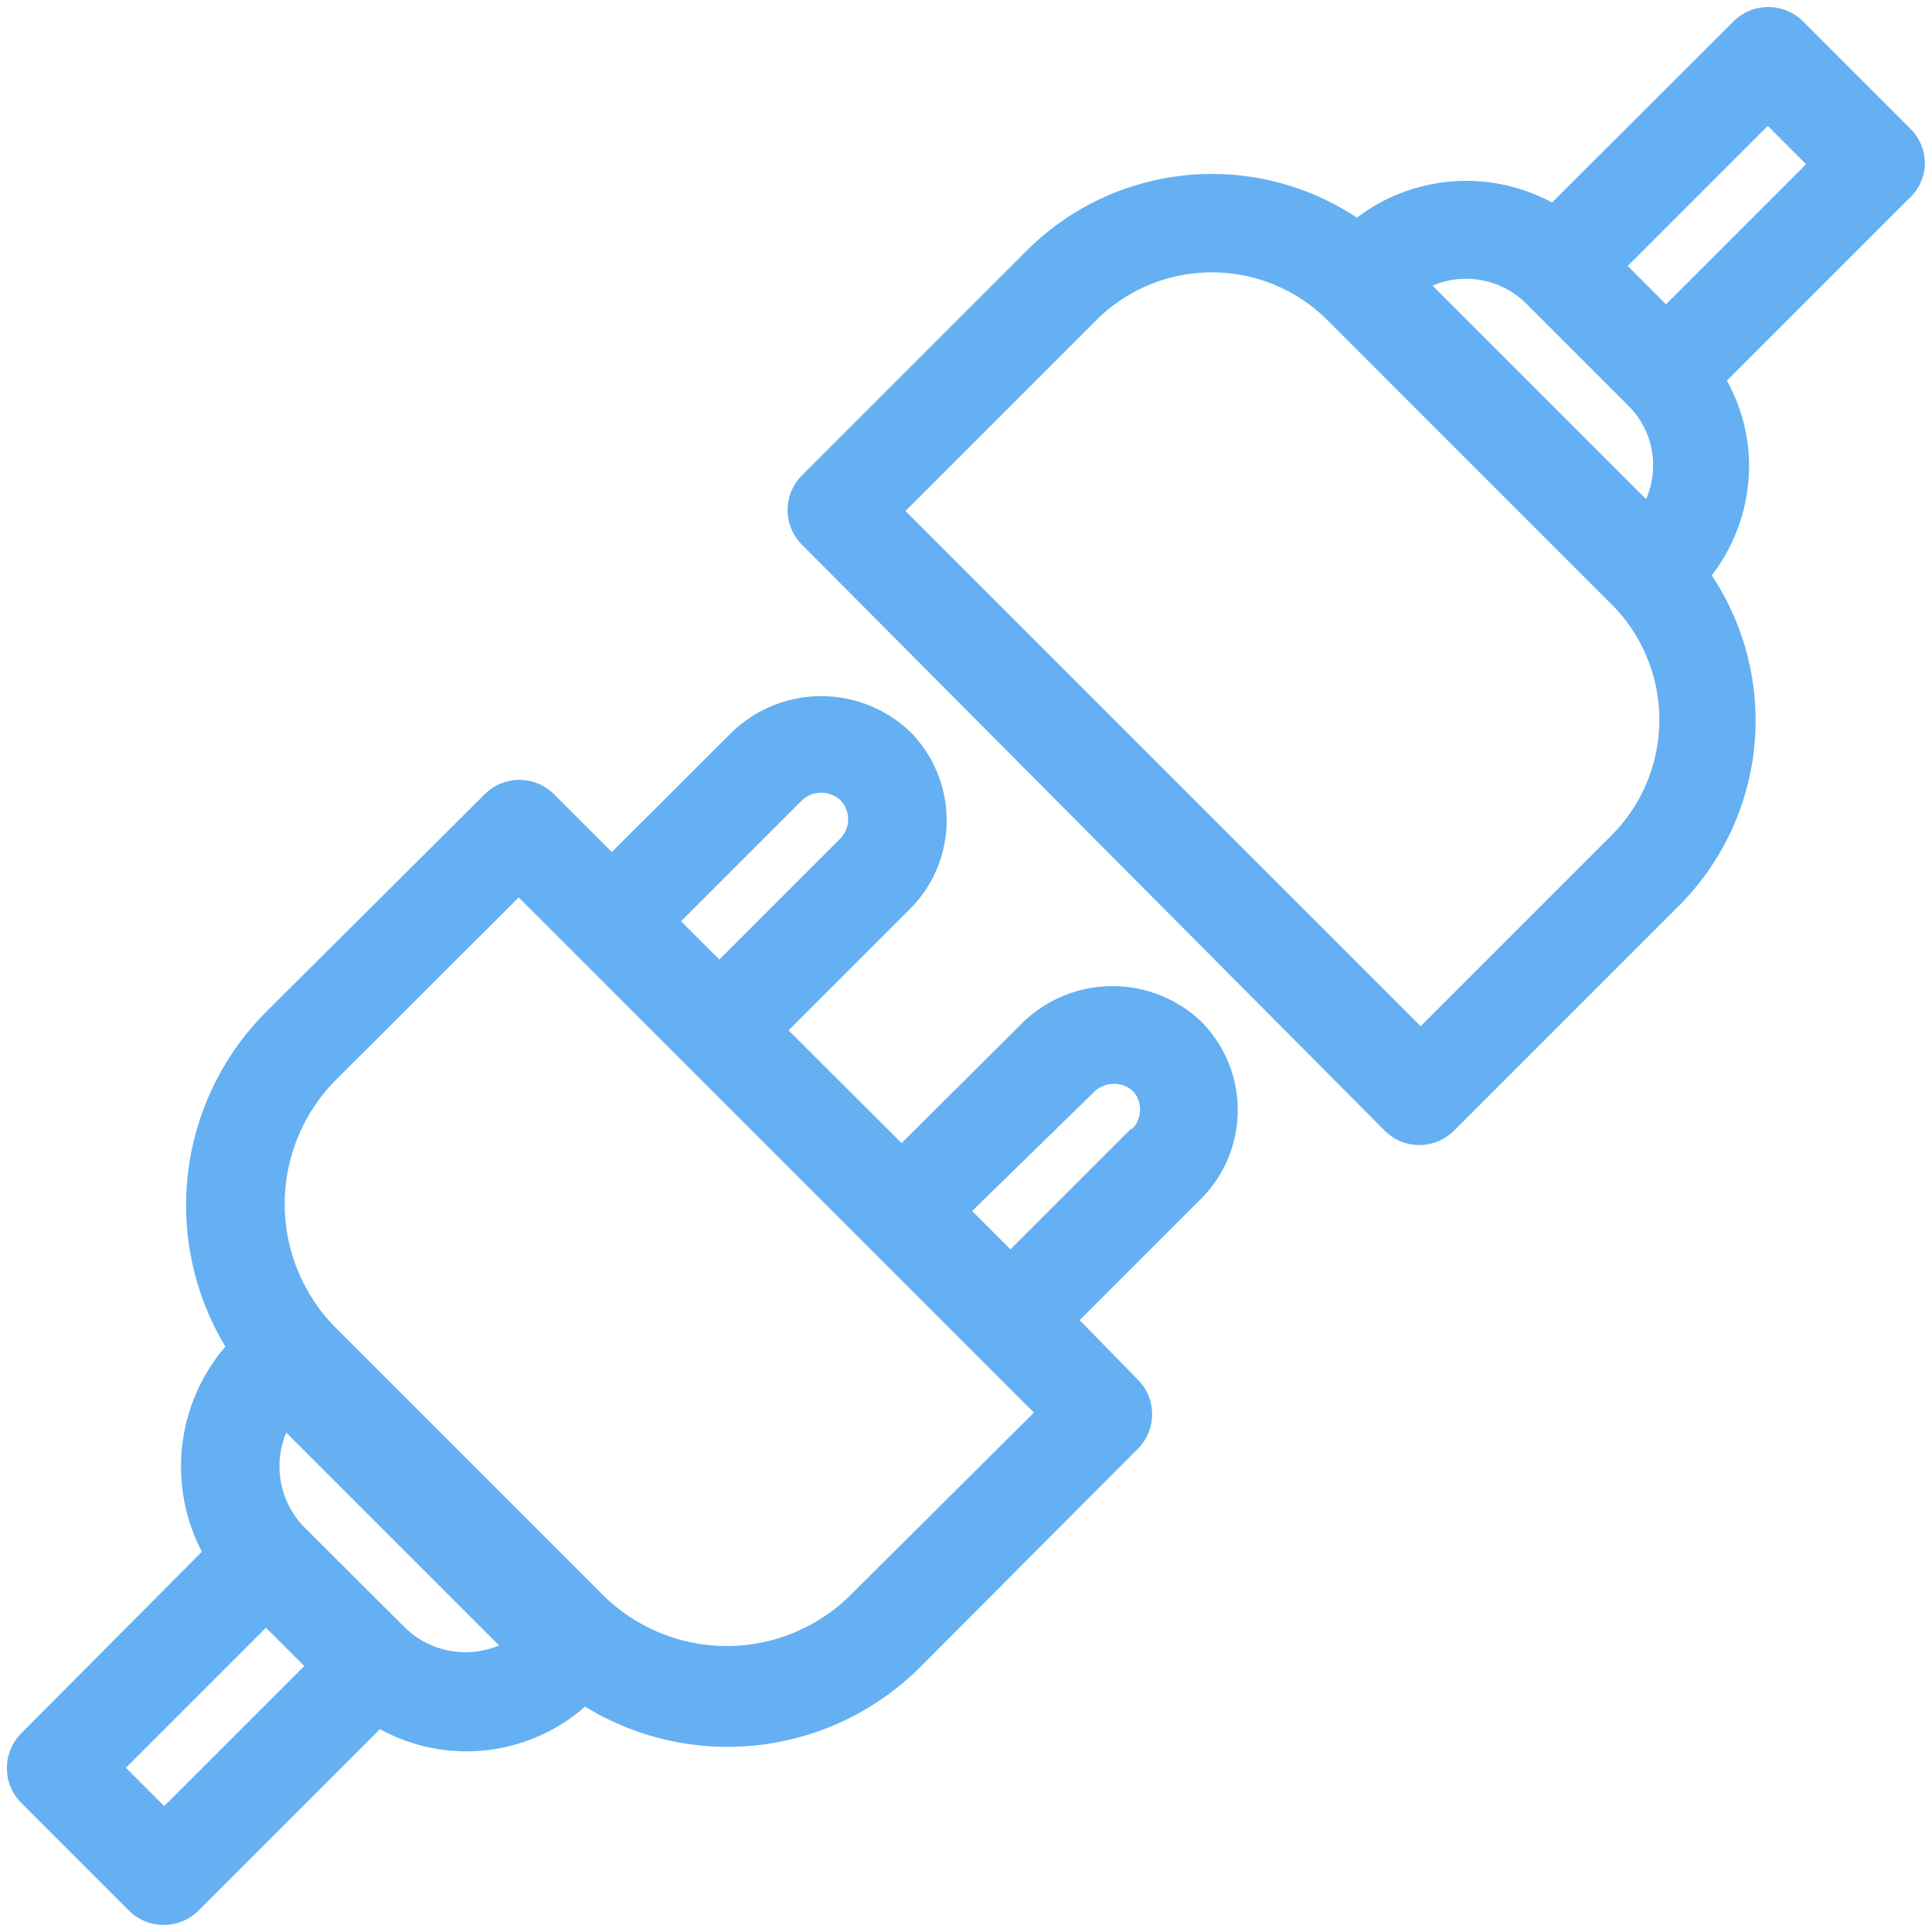
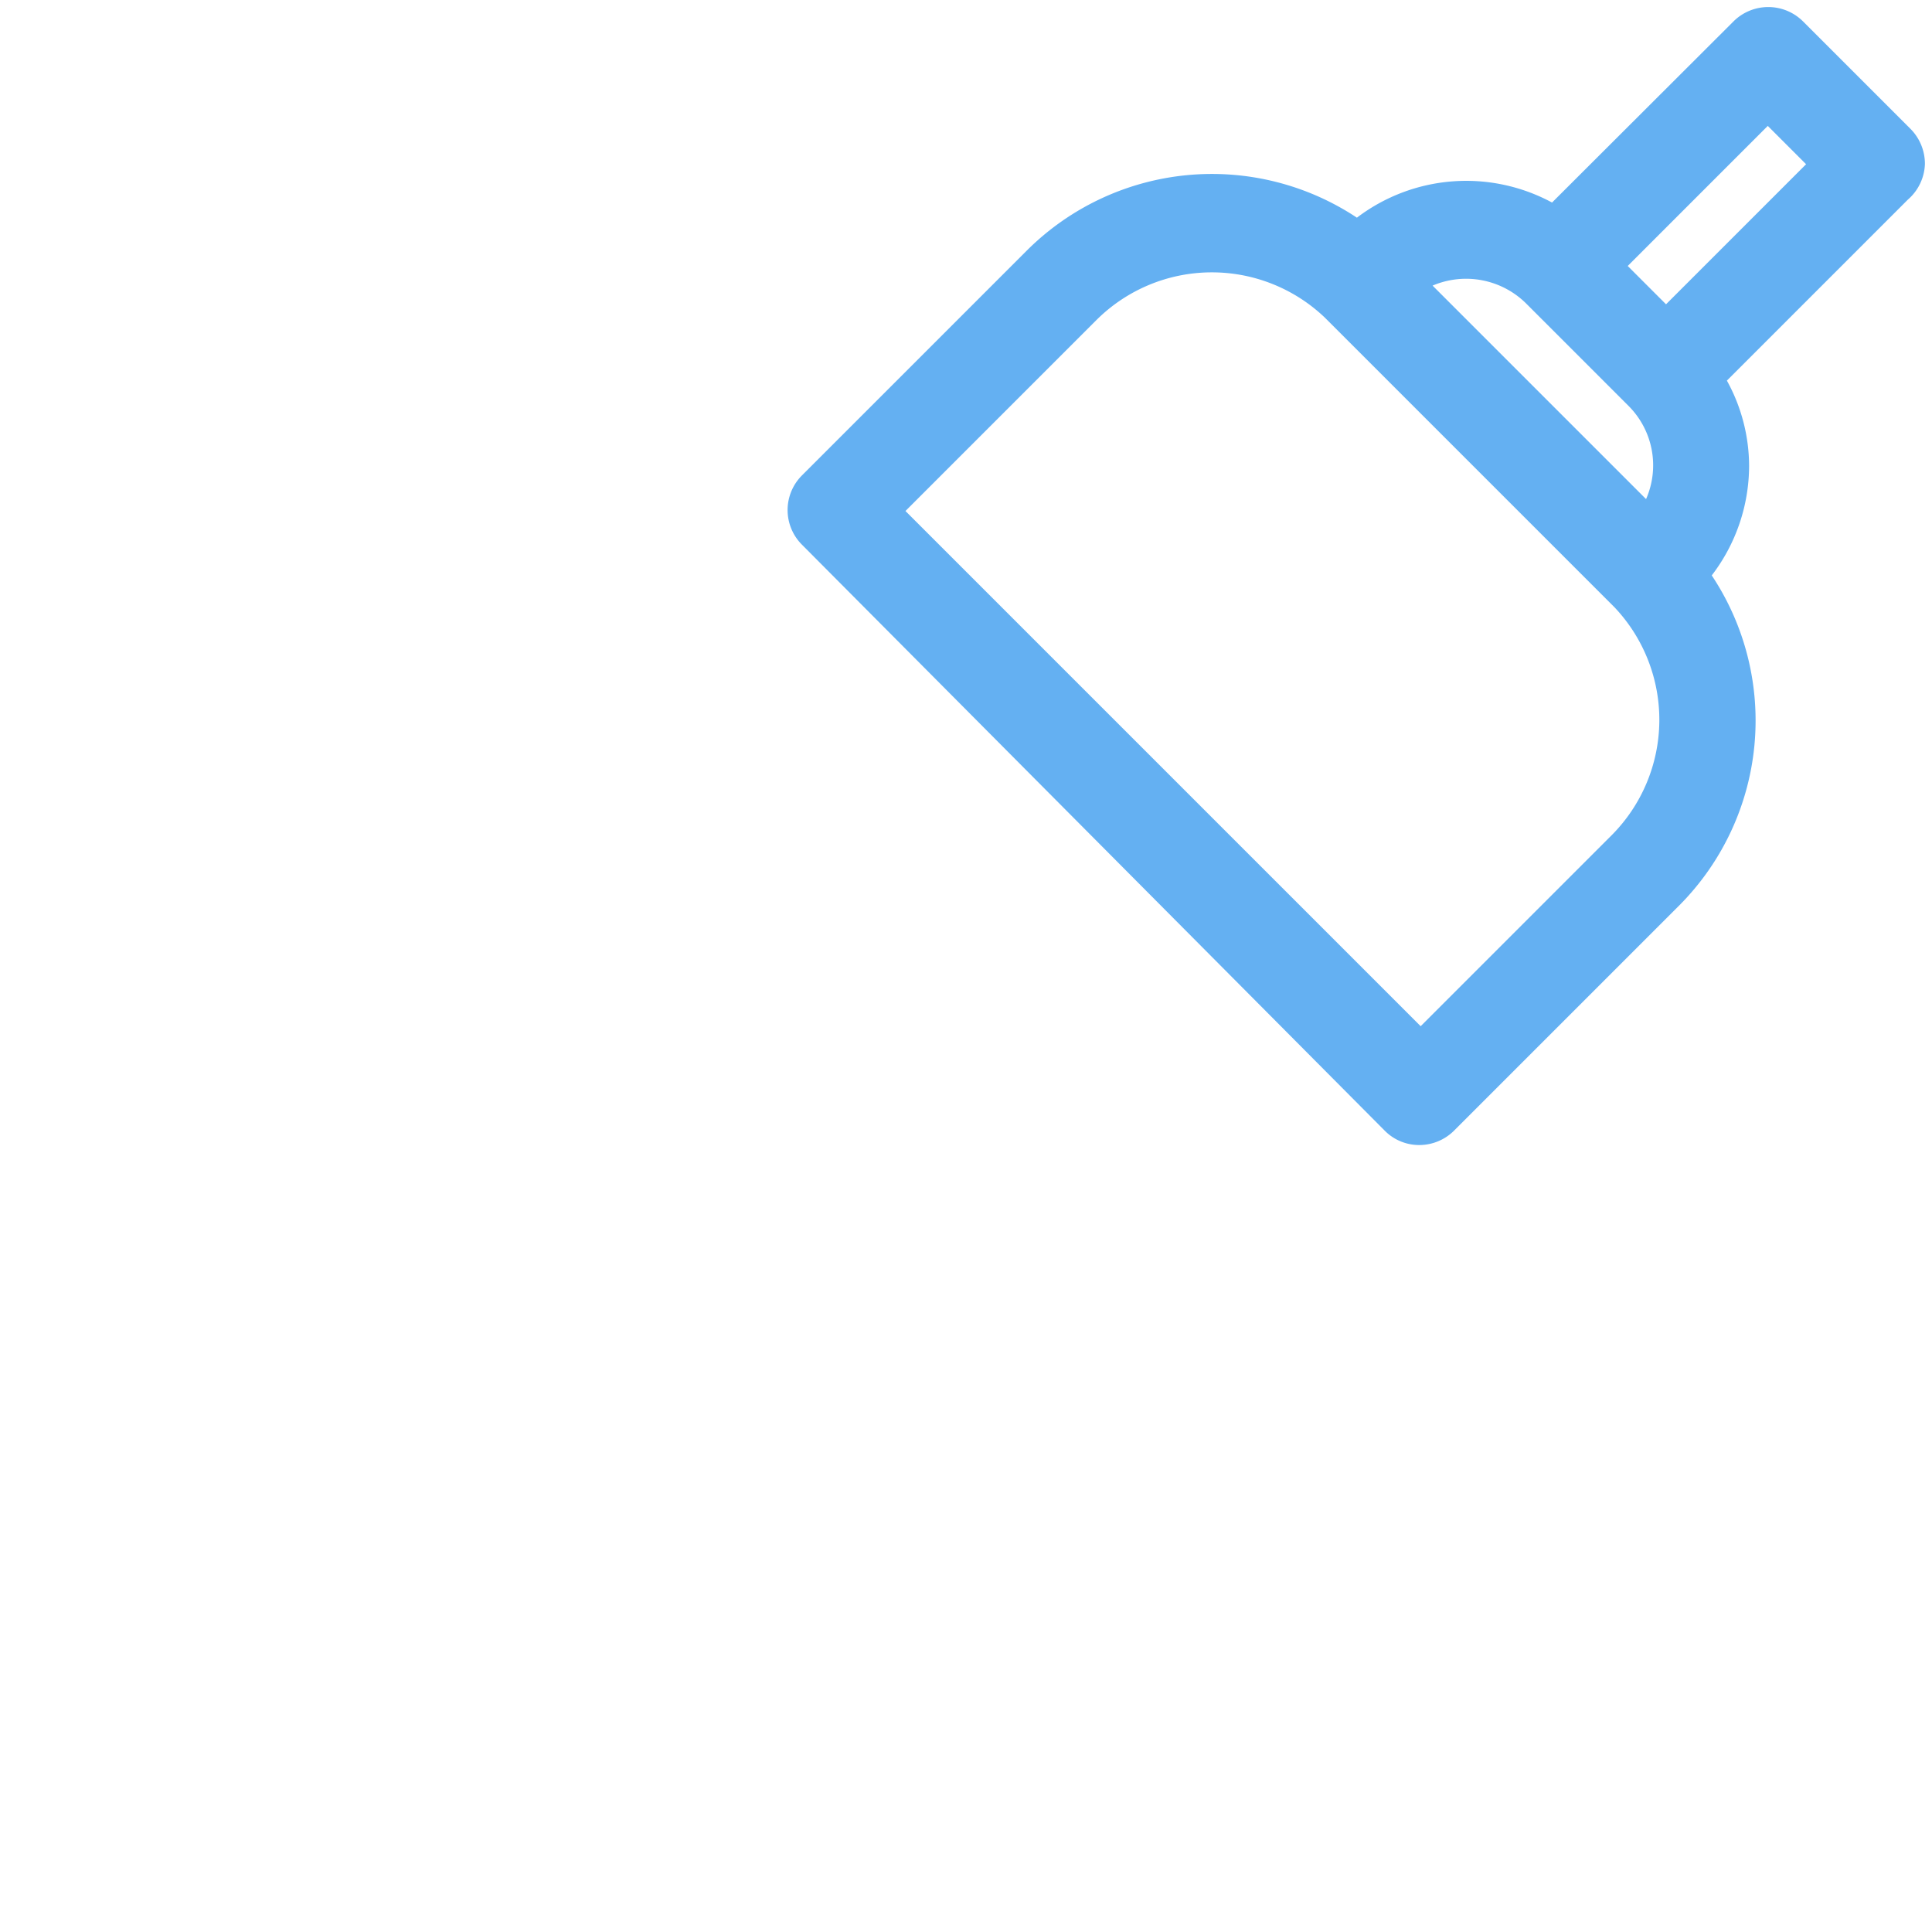
<svg xmlns="http://www.w3.org/2000/svg" viewBox="0 0 60 60">
  <path d="M59.78,5.1A1.54,1.54,0,0,0,59.33,4L56,.67a1.53,1.53,0,0,0-2.17,0L48.2,6.29a5.61,5.61,0,0,0-6.06.47,8.14,8.14,0,0,0-10.23,1l-7,7a1.52,1.52,0,0,0,0,2.16L43,35.11a1.5,1.5,0,0,0,1.08.45,1.53,1.53,0,0,0,1.08-.45l7-7a8.14,8.14,0,0,0,1-10.24,5.61,5.61,0,0,0,1.16-3.4,5.51,5.51,0,0,0-.69-2.65l5.62-5.62A1.53,1.53,0,0,0,59.78,5.1ZM47.38,9.41l3.2,3.2a2.61,2.61,0,0,1,.54,2.89L44.49,8.87A2.65,2.65,0,0,1,47.38,9.41Zm2.68,16.52-5.94,5.94-16-16,5.94-5.94a5.08,5.08,0,0,1,7.08-.07l9,9A5.08,5.08,0,0,1,50.06,25.93ZM51.74,9.45,50.55,8.26,54.9,3.91,56.09,5.1Z" style="fill:#64b0f2" />
-   <path d="M31.79,31.73,28,35.5,24.49,32l3.77-3.77a3.9,3.9,0,0,0,0-5.51,4,4,0,0,0-5.51,0L19,26.46l-1.79-1.79a1.52,1.52,0,0,0-2.16,0L8.27,31.42A8.5,8.5,0,0,0,7,41.82a5.72,5.72,0,0,0-.73,6.37L.67,53.82A1.53,1.53,0,0,0,.67,56L4,59.33a1.53,1.53,0,0,0,2.17,0l5.63-5.63A5.58,5.58,0,0,0,18.17,53a8.46,8.46,0,0,0,10.41-1.23L35.33,45a1.52,1.52,0,0,0,0-2.16L33.53,41l3.77-3.77a3.9,3.9,0,0,0,0-5.51A4,4,0,0,0,31.79,31.73Zm-6.88-6.88a.88.88,0,0,1,1.19,0,.86.86,0,0,1,0,1.19L22.34,29.8l-1.19-1.19ZM5.1,56.09,3.91,54.9l4.35-4.35,1.19,1.19Zm7.46-5.56-3.1-3.09a2.71,2.71,0,0,1-.57-2.95L15.5,51.1A2.69,2.69,0,0,1,12.56,50.53Zm13.86-1a5.46,5.46,0,0,1-7.7,0l-8.29-8.29a5.46,5.46,0,0,1,0-7.7l5.68-5.67,16,16Zm8.72-14.49-3.76,3.76-1.19-1.19L34,33.89a.88.88,0,0,1,1.19,0A.86.86,0,0,1,35.14,35.08Z" style="fill:#64b0f2" />
</svg>